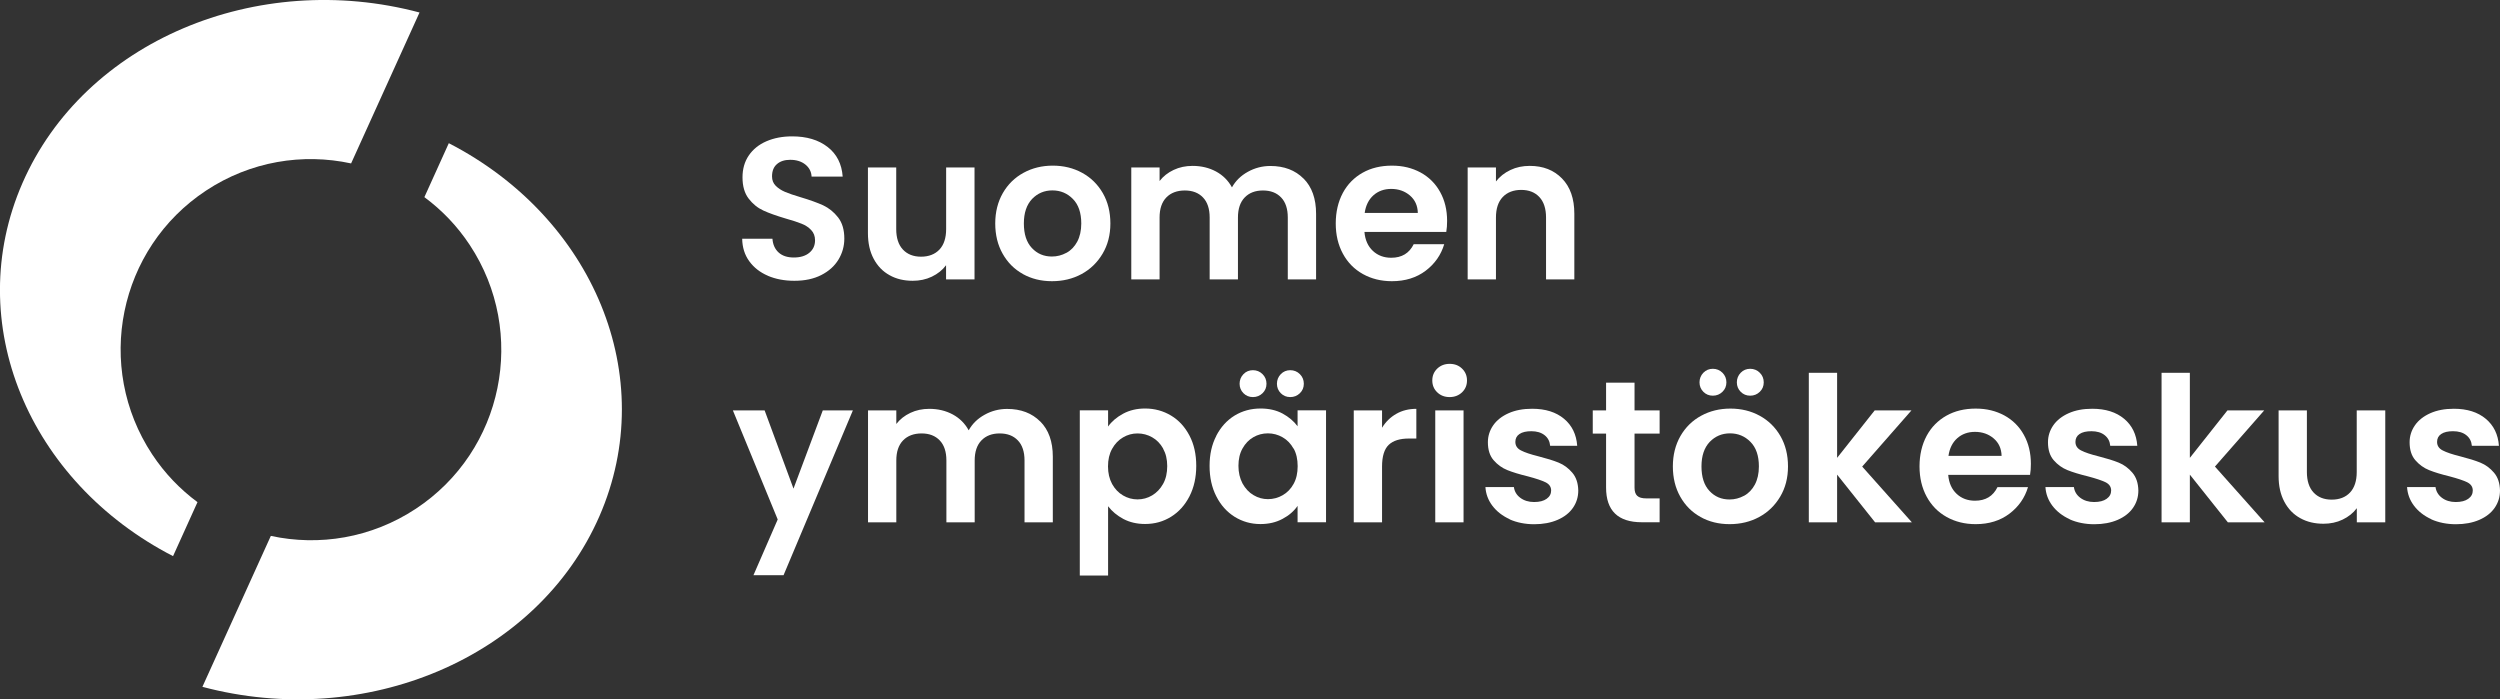
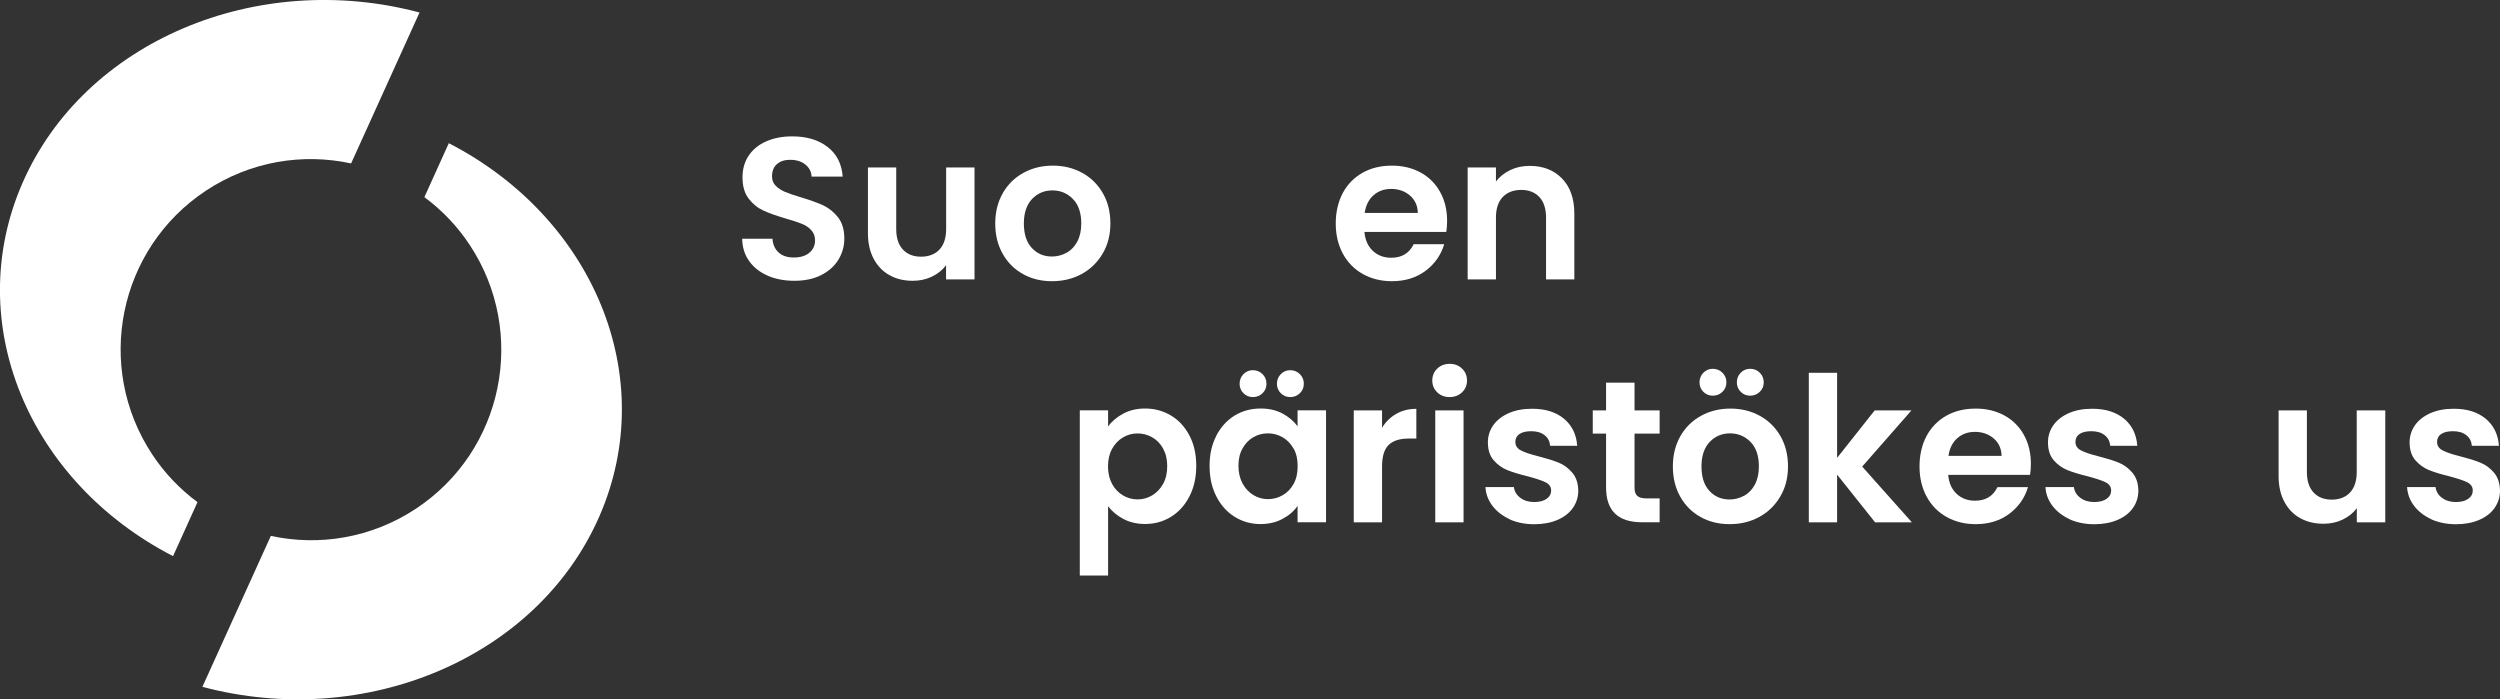
<svg xmlns="http://www.w3.org/2000/svg" id="Layer_1" data-name="Layer 1" viewBox="0 0 303.97 85.04">
  <rect x="0" y="0" width="303.97" height="85.04" fill="#333333" stroke="none" />
  <defs>
    <style>
      .cls-1 {
        fill: #fff;
      }
    </style>
  </defs>
  <g>
    <path class="cls-1" d="M24.02,61.06c-2.11-1.56-3.99-3.5-5.52-5.82-7.04-10.67-4.11-25.03,6.56-32.07,5.41-3.57,11.76-4.57,17.63-3.3L51.01,1.52C31.25-3.74,10.27,4.99,2.73,22.26c-7.41,16.98,.75,36.31,18.31,45.36l2.97-6.56Z" />
    <path class="cls-1" d="M51.6,23.97c2.11,1.56,3.99,3.5,5.52,5.82,7.04,10.67,4.11,25.03-6.56,32.07-5.41,3.57-11.76,4.57-17.63,3.3l-8.32,18.35c19.75,5.26,40.73-3.47,48.27-20.74,7.41-16.98-.75-36.31-18.31-45.36l-2.97,6.56Z" />
  </g>
  <g>
    <path class="cls-1" d="M93.37,33.53c-.96-.41-1.71-1-2.27-1.77-.56-.77-.84-1.68-.86-2.73h3.68c.05,.7,.3,1.26,.75,1.67,.45,.41,1.07,.61,1.85,.61s1.43-.19,1.89-.58c.46-.38,.69-.89,.69-1.51,0-.51-.16-.92-.47-1.25-.31-.33-.7-.59-1.17-.77-.47-.19-1.11-.4-1.93-.63-1.11-.33-2.02-.65-2.71-.97-.7-.32-1.29-.8-1.79-1.45-.5-.65-.75-1.51-.75-2.59,0-1.01,.25-1.9,.76-2.65s1.22-1.33,2.14-1.73c.92-.4,1.96-.6,3.14-.6,1.77,0,3.2,.43,4.31,1.29,1.11,.86,1.72,2.06,1.83,3.6h-3.78c-.03-.59-.28-1.08-.75-1.46-.47-.38-1.09-.58-1.85-.58-.67,0-1.21,.17-1.61,.52-.4,.34-.6,.84-.6,1.5,0,.46,.15,.84,.45,1.14,.3,.3,.68,.55,1.13,.74,.45,.19,1.08,.41,1.9,.65,1.11,.33,2.02,.66,2.73,.98,.7,.33,1.31,.82,1.82,1.47,.51,.66,.76,1.51,.76,2.58,0,.92-.24,1.77-.71,2.55-.48,.79-1.17,1.41-2.09,1.88-.92,.47-2.01,.7-3.27,.7-1.2,0-2.27-.2-3.23-.61Z" />
    <path class="cls-1" d="M118.49,20.36v13.61h-3.46v-1.72c-.44,.59-1.02,1.05-1.73,1.39-.71,.34-1.49,.5-2.32,.5-1.06,0-2.01-.22-2.82-.68-.82-.45-1.46-1.11-1.93-1.99-.47-.88-.7-1.92-.7-3.13v-7.98h3.44v7.49c0,1.08,.27,1.91,.81,2.49,.54,.58,1.28,.87,2.21,.87s1.69-.29,2.24-.87c.54-.58,.81-1.41,.81-2.49v-7.49h3.46Z" />
    <path class="cls-1" d="M124.38,33.32c-1.05-.58-1.87-1.4-2.47-2.47-.6-1.06-.9-2.29-.9-3.68s.31-2.62,.92-3.69c.61-1.06,1.45-1.89,2.52-2.47,1.06-.58,2.25-.87,3.56-.87s2.5,.29,3.56,.87c1.06,.58,1.9,1.4,2.52,2.47,.61,1.06,.92,2.29,.92,3.69s-.32,2.62-.95,3.68-1.48,1.89-2.55,2.47c-1.07,.58-2.27,.87-3.6,.87s-2.49-.29-3.54-.87Zm5.29-2.58c.55-.3,.99-.76,1.31-1.36s.49-1.34,.49-2.21c0-1.29-.34-2.29-1.02-2.98s-1.51-1.04-2.49-1.04-1.8,.35-2.47,1.04c-.66,.7-1,1.69-1,2.98s.32,2.29,.97,2.98c.65,.7,1.46,1.04,2.44,1.04,.62,0,1.21-.15,1.76-.45Z" />
-     <path class="cls-1" d="M158.49,21.7c1.02,1.02,1.53,2.45,1.53,4.29v7.98h-3.44v-7.52c0-1.06-.27-1.88-.81-2.44-.54-.57-1.28-.85-2.21-.85s-1.67,.28-2.22,.85c-.55,.57-.82,1.38-.82,2.44v7.52h-3.44v-7.52c0-1.06-.27-1.88-.81-2.44-.54-.57-1.28-.85-2.21-.85s-1.7,.28-2.25,.85c-.55,.57-.82,1.38-.82,2.44v7.52h-3.44v-13.61h3.44v1.65c.44-.57,1.01-1.02,1.71-1.35,.7-.33,1.46-.49,2.3-.49,1.06,0,2.01,.23,2.85,.68,.83,.45,1.48,1.09,1.94,1.93,.44-.79,1.08-1.42,1.93-1.89,.84-.47,1.76-.71,2.74-.71,1.67,0,3.02,.51,4.04,1.54Z" />
    <path class="cls-1" d="M175.85,28.2h-9.95c.08,.98,.43,1.75,1.03,2.31,.6,.56,1.35,.83,2.23,.83,1.28,0,2.19-.55,2.73-1.65h3.71c-.39,1.31-1.15,2.39-2.26,3.23-1.11,.84-2.48,1.27-4.1,1.27-1.31,0-2.49-.29-3.53-.87-1.04-.58-1.85-1.4-2.43-2.47s-.87-2.29-.87-3.68,.29-2.64,.86-3.71c.57-1.06,1.38-1.88,2.41-2.46s2.22-.86,3.56-.86,2.45,.28,3.48,.83c1.02,.56,1.82,1.35,2.38,2.37,.57,1.02,.85,2.2,.85,3.52,0,.49-.03,.93-.1,1.33Zm-3.46-2.31c-.02-.88-.34-1.59-.96-2.12-.62-.53-1.38-.8-2.28-.8-.85,0-1.57,.26-2.15,.77-.58,.52-.94,1.23-1.07,2.15h6.46Z" />
    <path class="cls-1" d="M189.92,21.7c1,1.02,1.5,2.45,1.5,4.29v7.98h-3.44v-7.52c0-1.08-.27-1.91-.81-2.49-.54-.58-1.28-.87-2.21-.87s-1.7,.29-2.25,.87c-.55,.58-.82,1.41-.82,2.49v7.52h-3.44v-13.61h3.44v1.7c.46-.59,1.04-1.05,1.76-1.39,.71-.34,1.49-.5,2.35-.5,1.62,0,2.93,.51,3.93,1.54Z" />
-     <path class="cls-1" d="M103.7,49.9l-8.43,20.04h-3.66l2.95-6.78-5.45-13.26h3.86l3.51,9.51,3.56-9.51h3.66Z" />
-     <path class="cls-1" d="M126.48,51.24c1.02,1.02,1.53,2.45,1.53,4.29v7.98h-3.44v-7.52c0-1.06-.27-1.88-.81-2.44-.54-.57-1.28-.85-2.21-.85s-1.67,.28-2.22,.85c-.55,.57-.82,1.38-.82,2.44v7.52h-3.44v-7.52c0-1.06-.27-1.88-.81-2.44-.54-.57-1.28-.85-2.21-.85s-1.7,.28-2.25,.85c-.55,.57-.82,1.38-.82,2.44v7.52h-3.44v-13.61h3.44v1.65c.44-.57,1.01-1.02,1.71-1.35,.7-.33,1.46-.49,2.3-.49,1.06,0,2.01,.23,2.85,.68,.83,.45,1.48,1.09,1.94,1.93,.44-.79,1.08-1.42,1.93-1.89,.84-.47,1.76-.71,2.74-.71,1.67,0,3.02,.51,4.04,1.54Z" />
    <path class="cls-1" d="M136.56,50.3c.78-.42,1.67-.63,2.67-.63,1.16,0,2.21,.29,3.16,.86s1.69,1.39,2.24,2.44,.82,2.28,.82,3.67-.27,2.62-.82,3.7c-.55,1.07-1.29,1.9-2.24,2.49s-1.99,.88-3.16,.88c-1,0-1.88-.21-2.64-.61-.76-.41-1.38-.92-1.86-1.55v8.43h-3.44v-20.09h3.44v1.97c.44-.62,1.05-1.14,1.83-1.56Zm4.86,4.23c-.34-.6-.78-1.05-1.33-1.36-.55-.31-1.14-.47-1.78-.47s-1.21,.16-1.76,.48c-.55,.32-.99,.78-1.33,1.39-.34,.61-.5,1.32-.5,2.14s.17,1.53,.5,2.14c.34,.61,.78,1.07,1.33,1.39,.55,.32,1.13,.48,1.76,.48s1.23-.16,1.78-.49c.55-.33,.99-.79,1.33-1.4,.34-.61,.5-1.33,.5-2.16s-.17-1.53-.5-2.12Z" />
    <path class="cls-1" d="M147.88,52.99c.55-1.06,1.29-1.88,2.23-2.46,.94-.57,1.99-.86,3.16-.86,1.02,0,1.9,.2,2.67,.61,.76,.41,1.37,.93,1.83,1.55v-1.94h3.46v13.61h-3.46v-1.99c-.44,.64-1.05,1.17-1.83,1.58-.78,.42-1.67,.63-2.69,.63-1.15,0-2.19-.3-3.13-.88-.94-.59-1.69-1.42-2.23-2.49-.55-1.07-.82-2.3-.82-3.7s.27-2.6,.82-3.66Zm9.4,1.56c-.33-.6-.77-1.06-1.33-1.38-.56-.32-1.15-.48-1.79-.48s-1.23,.16-1.77,.47c-.54,.31-.98,.77-1.31,1.36-.34,.6-.5,1.31-.5,2.12s.17,1.53,.5,2.15c.34,.61,.78,1.09,1.33,1.41,.55,.33,1.13,.49,1.76,.49s1.24-.16,1.79-.48c.56-.32,1-.78,1.33-1.38,.33-.6,.49-1.31,.49-2.15s-.16-1.55-.49-2.15Zm-6.09-6.74c-.31-.31-.47-.7-.47-1.15s.16-.85,.47-1.17c.31-.32,.7-.48,1.15-.48s.85,.16,1.17,.48c.32,.32,.48,.71,.48,1.17s-.16,.84-.48,1.15c-.32,.31-.71,.47-1.17,.47s-.84-.16-1.15-.47Zm4.54,0c-.31-.31-.47-.7-.47-1.15s.16-.85,.47-1.17c.31-.32,.7-.48,1.15-.48s.85,.16,1.17,.48c.32,.32,.48,.71,.48,1.17s-.16,.84-.48,1.15c-.32,.31-.71,.47-1.17,.47s-.84-.16-1.15-.47Z" />
    <path class="cls-1" d="M169.77,50.32c.71-.41,1.53-.61,2.44-.61v3.61h-.91c-1.08,0-1.9,.25-2.44,.76s-.82,1.39-.82,2.65v6.78h-3.44v-13.61h3.44v2.11c.44-.72,1.02-1.29,1.73-1.69Z" />
    <path class="cls-1" d="M174.75,47.7c-.4-.38-.6-.86-.6-1.44s.2-1.05,.6-1.44c.4-.38,.9-.58,1.51-.58s1.11,.19,1.51,.58c.4,.39,.6,.86,.6,1.44s-.2,1.05-.6,1.44c-.4,.38-.91,.58-1.51,.58s-1.11-.19-1.51-.58Zm3.2,2.2v13.61h-3.44v-13.61h3.44Z" />
    <path class="cls-1" d="M183.56,63.13c-.88-.4-1.58-.95-2.1-1.63-.52-.69-.8-1.45-.85-2.28h3.46c.07,.52,.32,.96,.77,1.3,.45,.34,1.01,.52,1.68,.52s1.17-.13,1.53-.39c.37-.26,.55-.6,.55-1.01,0-.44-.22-.77-.68-1-.45-.22-1.17-.46-2.15-.72-1.02-.25-1.85-.5-2.49-.76-.65-.26-1.2-.66-1.67-1.2-.47-.54-.7-1.27-.7-2.19,0-.75,.22-1.44,.65-2.06,.43-.62,1.06-1.11,1.87-1.47,.81-.36,1.76-.54,2.86-.54,1.62,0,2.91,.41,3.88,1.22,.97,.81,1.5,1.9,1.6,3.28h-3.29c-.05-.54-.27-.97-.68-1.29s-.94-.48-1.61-.48c-.62,0-1.1,.11-1.44,.34-.34,.23-.5,.55-.5,.96,0,.46,.23,.81,.69,1.04,.46,.24,1.17,.48,2.14,.72,.98,.25,1.79,.5,2.43,.76,.64,.26,1.19,.67,1.66,1.22,.47,.55,.71,1.27,.73,2.17,0,.79-.22,1.49-.65,2.11-.43,.62-1.06,1.11-1.87,1.46s-1.76,.53-2.84,.53-2.11-.2-3-.6Z" />
    <path class="cls-1" d="M198.74,52.72v6.58c0,.46,.11,.79,.33,.99,.22,.21,.59,.31,1.12,.31h1.6v2.9h-2.16c-2.9,0-4.35-1.41-4.35-4.22v-6.56h-1.62v-2.82h1.62v-3.37h3.46v3.37h3.05v2.82h-3.05Z" />
    <path class="cls-1" d="M206.77,62.86c-1.05-.58-1.87-1.4-2.47-2.47-.6-1.06-.9-2.29-.9-3.68s.31-2.62,.92-3.69c.61-1.06,1.45-1.89,2.52-2.47,1.06-.58,2.25-.87,3.56-.87s2.5,.29,3.56,.87c1.06,.58,1.9,1.4,2.52,2.47,.61,1.06,.92,2.29,.92,3.69s-.32,2.62-.95,3.68-1.48,1.89-2.55,2.47c-1.07,.58-2.27,.87-3.6,.87s-2.49-.29-3.54-.87Zm.34-15.22c-.31-.31-.47-.7-.47-1.15s.16-.85,.47-1.17c.31-.32,.7-.48,1.15-.48s.85,.16,1.17,.48c.32,.32,.48,.71,.48,1.17s-.16,.84-.48,1.15c-.32,.31-.71,.47-1.17,.47s-.84-.16-1.15-.47Zm4.95,12.64c.55-.3,.99-.76,1.31-1.36s.49-1.34,.49-2.21c0-1.29-.34-2.29-1.02-2.98s-1.51-1.04-2.49-1.04-1.8,.35-2.47,1.04c-.66,.7-1,1.69-1,2.98s.32,2.29,.97,2.98c.65,.7,1.46,1.04,2.44,1.04,.62,0,1.21-.15,1.76-.45Zm-.41-12.64c-.31-.31-.47-.7-.47-1.15s.16-.85,.47-1.17c.31-.32,.7-.48,1.15-.48s.85,.16,1.17,.48c.32,.32,.48,.71,.48,1.17s-.16,.84-.48,1.15c-.32,.31-.71,.47-1.17,.47s-.84-.16-1.15-.47Z" />
    <path class="cls-1" d="M227.99,63.51l-4.62-5.8v5.8h-3.44v-18.18h3.44v10.34l4.57-5.77h4.47l-5.99,6.83,6.04,6.78h-4.47Z" />
    <path class="cls-1" d="M246.83,57.74h-9.95c.08,.98,.43,1.75,1.03,2.31,.6,.56,1.35,.83,2.23,.83,1.28,0,2.19-.55,2.73-1.65h3.71c-.39,1.31-1.15,2.39-2.26,3.23-1.11,.84-2.48,1.27-4.1,1.27-1.31,0-2.49-.29-3.53-.87-1.04-.58-1.85-1.4-2.43-2.47s-.87-2.29-.87-3.68,.29-2.64,.86-3.71c.57-1.06,1.38-1.88,2.41-2.46s2.22-.86,3.56-.86,2.45,.28,3.48,.83c1.02,.56,1.82,1.35,2.38,2.37,.57,1.02,.85,2.2,.85,3.52,0,.49-.03,.93-.1,1.33Zm-3.46-2.31c-.02-.88-.34-1.59-.96-2.12-.62-.53-1.38-.8-2.28-.8-.85,0-1.57,.26-2.15,.77-.58,.52-.94,1.23-1.07,2.15h6.46Z" />
    <path class="cls-1" d="M251.65,63.13c-.88-.4-1.58-.95-2.1-1.63-.52-.69-.8-1.45-.85-2.28h3.46c.07,.52,.32,.96,.77,1.3,.45,.34,1.01,.52,1.68,.52s1.17-.13,1.53-.39c.37-.26,.55-.6,.55-1.01,0-.44-.22-.77-.67-1-.45-.22-1.17-.46-2.15-.72-1.02-.25-1.85-.5-2.49-.76-.65-.26-1.2-.66-1.67-1.2-.47-.54-.7-1.27-.7-2.19,0-.75,.22-1.44,.65-2.06,.43-.62,1.06-1.11,1.87-1.47,.81-.36,1.76-.54,2.86-.54,1.62,0,2.91,.41,3.88,1.22,.97,.81,1.5,1.9,1.6,3.28h-3.29c-.05-.54-.27-.97-.68-1.29-.4-.32-.94-.48-1.61-.48-.62,0-1.1,.11-1.44,.34-.34,.23-.5,.55-.5,.96,0,.46,.23,.81,.69,1.04,.46,.24,1.17,.48,2.14,.72,.98,.25,1.79,.5,2.43,.76,.64,.26,1.19,.67,1.66,1.22,.47,.55,.71,1.27,.73,2.17,0,.79-.22,1.49-.65,2.11-.43,.62-1.06,1.11-1.87,1.46s-1.76,.53-2.84,.53-2.11-.2-3-.6Z" />
-     <path class="cls-1" d="M270.88,63.51l-4.62-5.8v5.8h-3.44v-18.18h3.44v10.34l4.57-5.77h4.47l-5.99,6.83,6.04,6.78h-4.47Z" />
    <path class="cls-1" d="M290.02,49.9v13.61h-3.46v-1.72c-.44,.59-1.02,1.05-1.73,1.39-.71,.34-1.49,.5-2.32,.5-1.06,0-2.01-.22-2.83-.68-.82-.45-1.46-1.11-1.93-1.99-.47-.88-.7-1.92-.7-3.13v-7.98h3.44v7.49c0,1.08,.27,1.91,.81,2.49,.54,.58,1.28,.87,2.21,.87s1.69-.29,2.23-.87c.54-.58,.81-1.41,.81-2.49v-7.49h3.46Z" />
    <path class="cls-1" d="M295.62,63.13c-.88-.4-1.58-.95-2.1-1.63-.52-.69-.8-1.45-.85-2.28h3.46c.07,.52,.32,.96,.77,1.3s1.01,.52,1.68,.52,1.17-.13,1.53-.39c.37-.26,.55-.6,.55-1.01,0-.44-.22-.77-.67-1-.45-.22-1.17-.46-2.15-.72-1.02-.25-1.85-.5-2.49-.76-.65-.26-1.2-.66-1.67-1.2-.47-.54-.7-1.27-.7-2.19,0-.75,.22-1.44,.65-2.06,.43-.62,1.06-1.11,1.87-1.47,.81-.36,1.76-.54,2.86-.54,1.62,0,2.91,.41,3.88,1.22,.97,.81,1.5,1.9,1.6,3.28h-3.29c-.05-.54-.27-.97-.68-1.29-.4-.32-.94-.48-1.61-.48-.62,0-1.1,.11-1.44,.34-.34,.23-.5,.55-.5,.96,0,.46,.23,.81,.69,1.04,.46,.24,1.17,.48,2.14,.72,.98,.25,1.79,.5,2.43,.76,.64,.26,1.19,.67,1.66,1.22,.47,.55,.71,1.27,.73,2.17,0,.79-.22,1.49-.65,2.11-.43,.62-1.06,1.11-1.87,1.46-.81,.35-1.76,.53-2.84,.53s-2.11-.2-3-.6Z" />
  </g>
</svg>